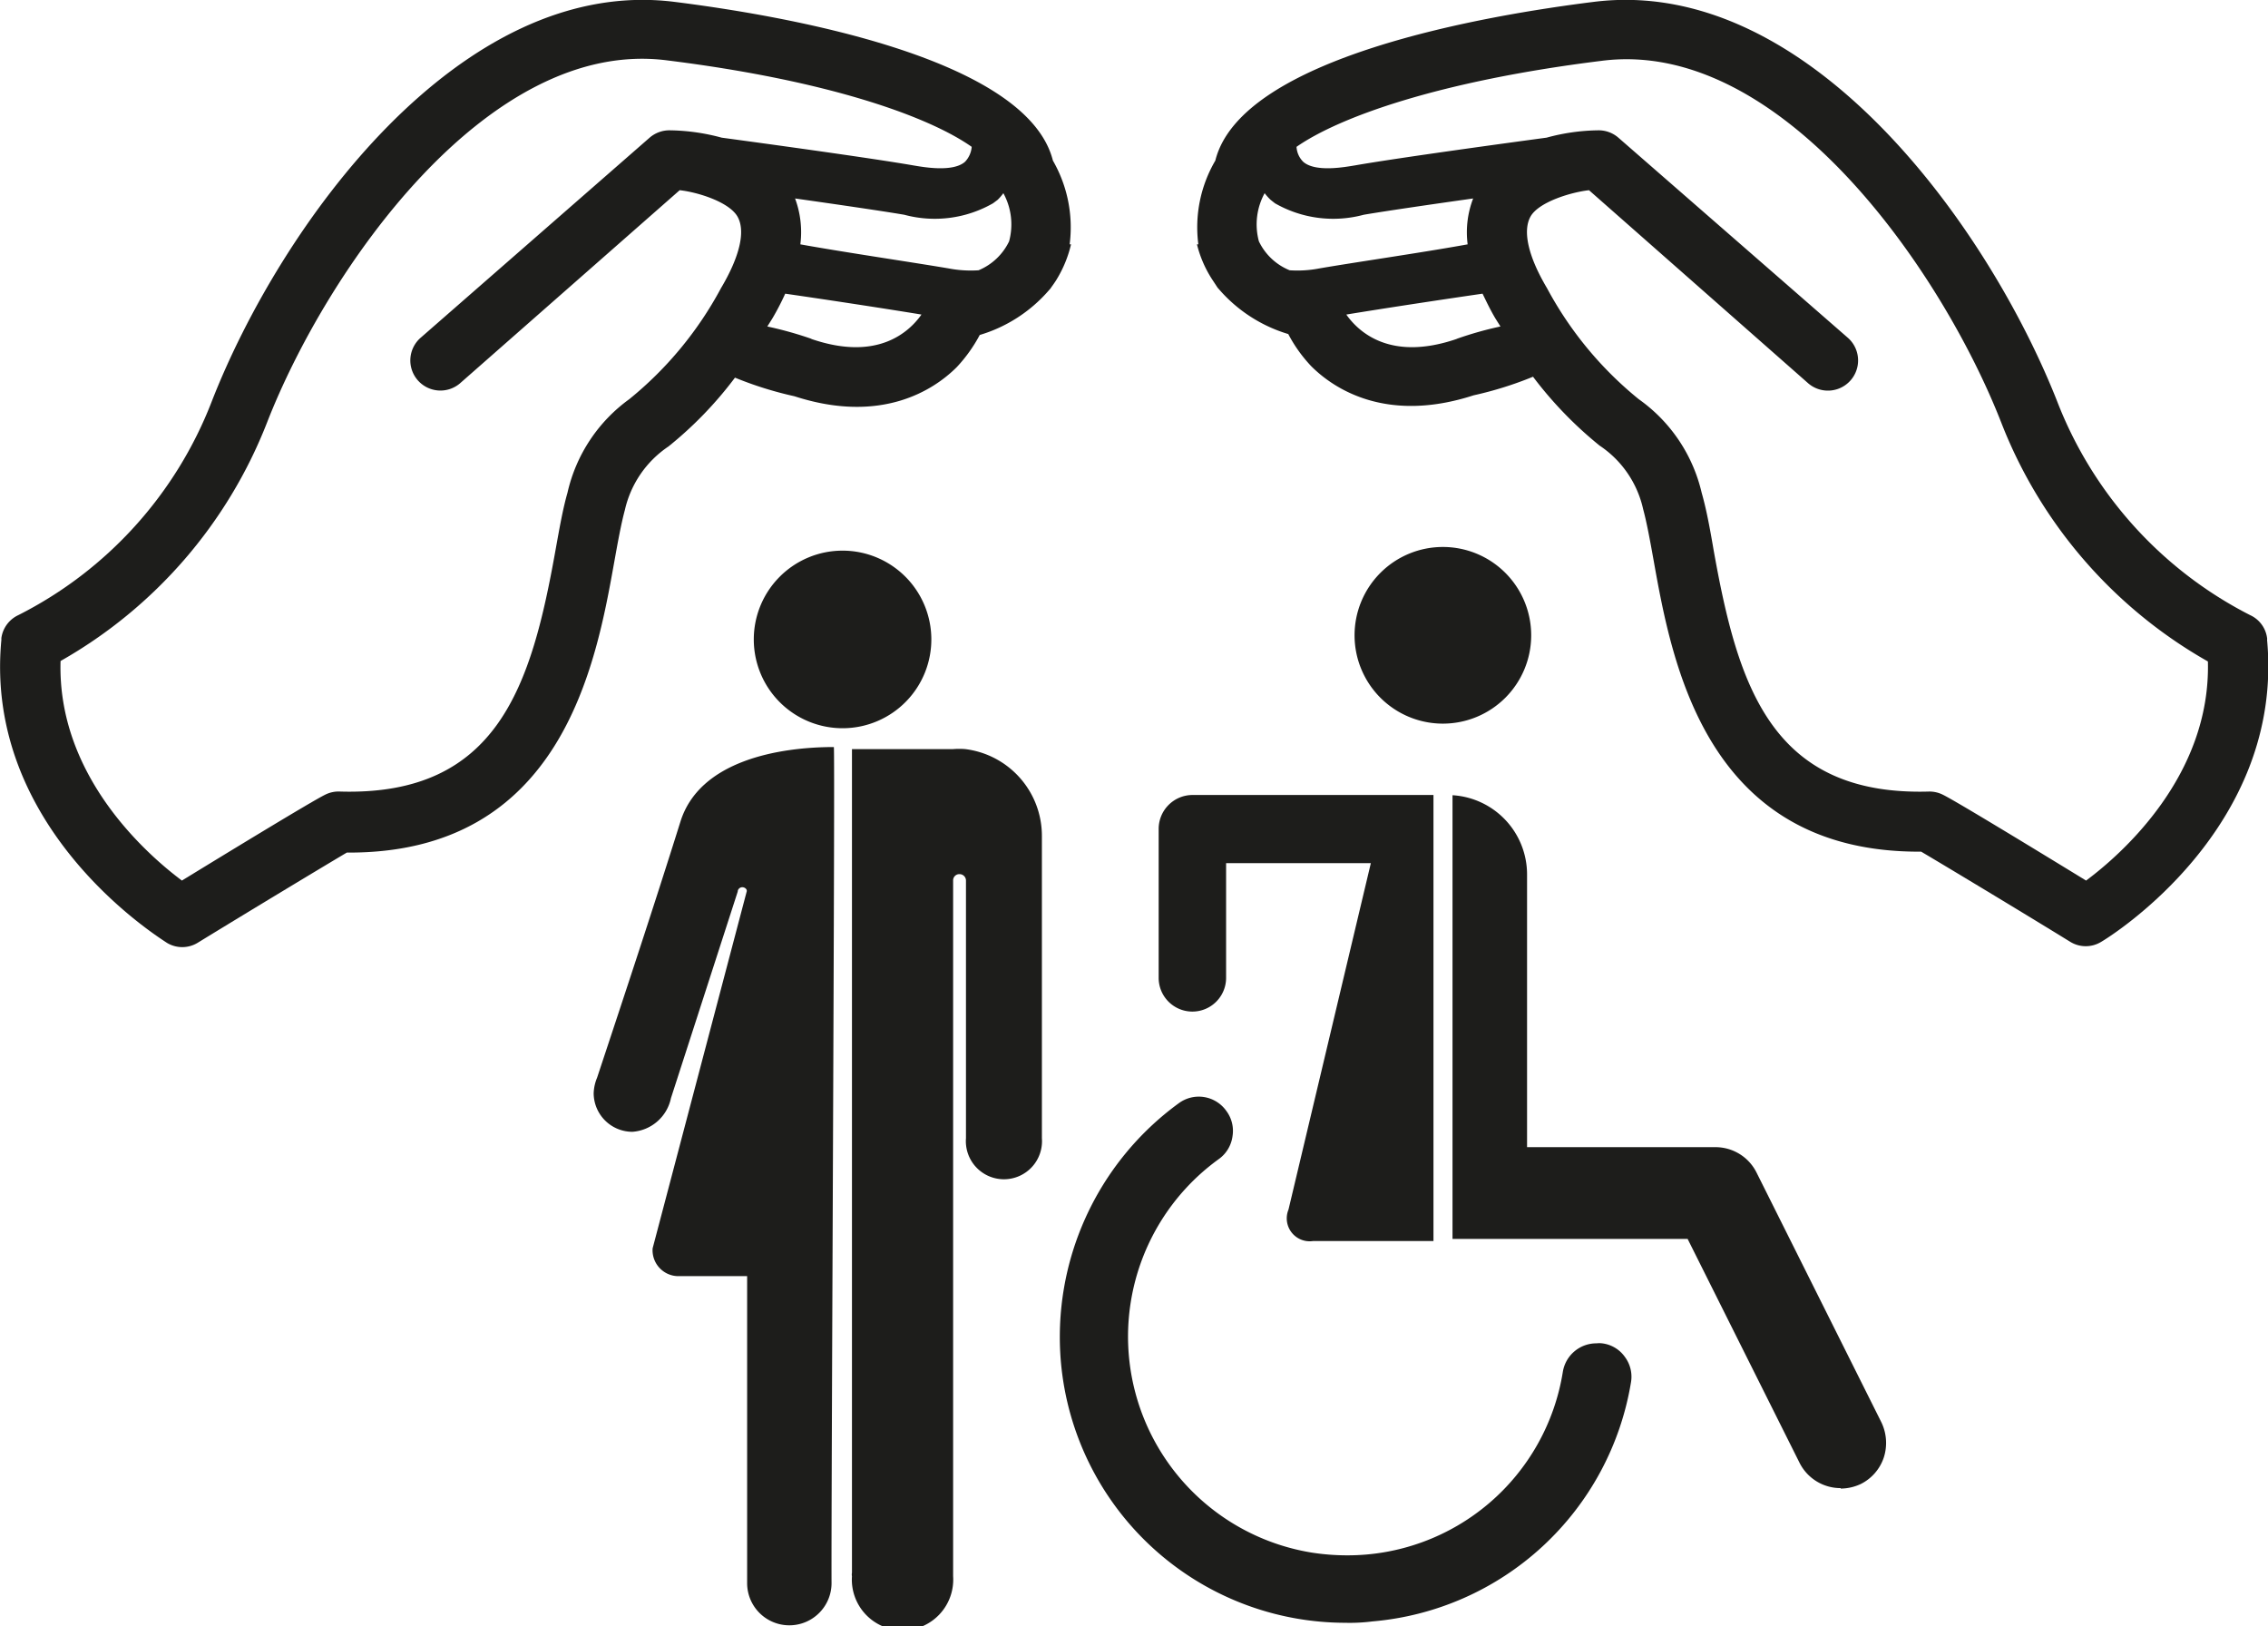
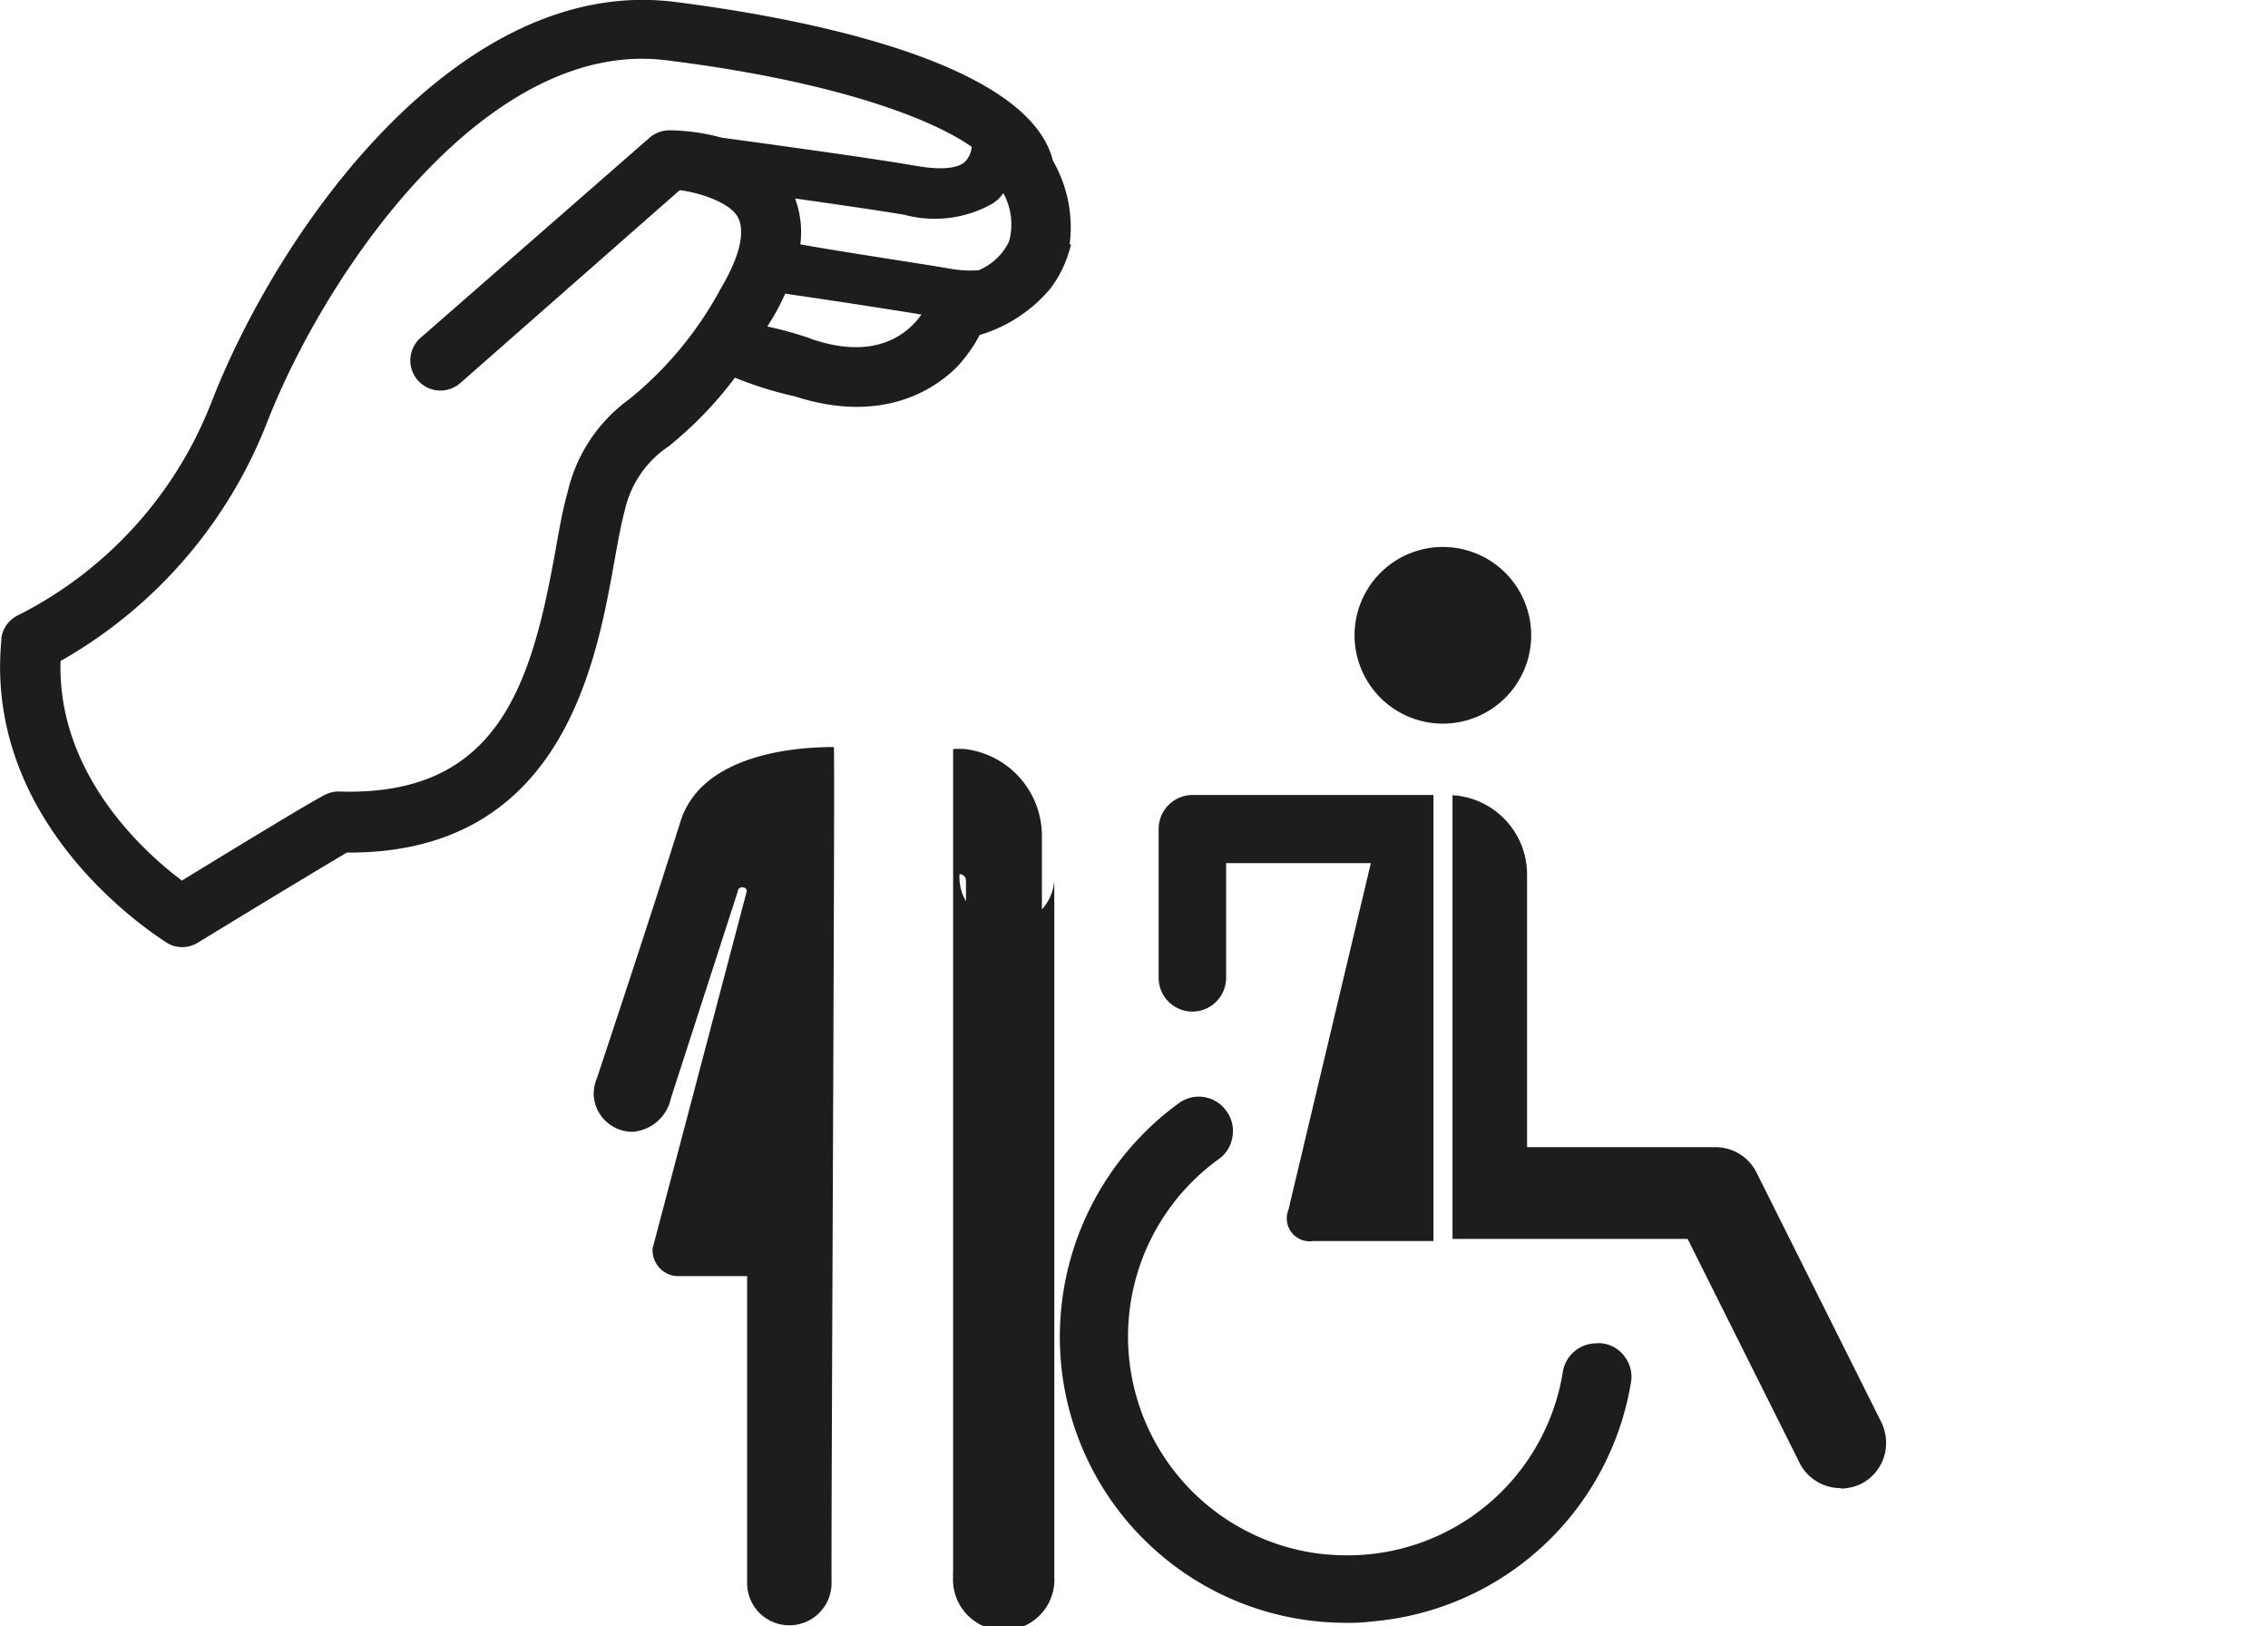
<svg xmlns="http://www.w3.org/2000/svg" id="Ebene_1" data-name="Ebene 1" viewBox="0 0 98.87 70.87">
  <defs>
    <style>.cls-1{fill:#1d1d1b;}</style>
  </defs>
  <title>Sensible-Umgebung</title>
-   <path class="cls-1" d="M99,27.89a.22.22,0,0,0,0-.08,1.28,1.28,0,0,0-.74-1,17.58,17.58,0,0,1-8.42-9.34C86.83,9.86,79-1.08,69.66.08,65,.66,54.28,2.47,53.15,7a5.75,5.75,0,0,0-.74,3.65h-.06A5,5,0,0,0,53,12.16l.25.38.08.09a6.43,6.43,0,0,0,3,1.93,6.29,6.29,0,0,0,1,1.4c1,1,3.29,2.5,7.08,1.27a15.83,15.83,0,0,0,2.59-.81,17.07,17.07,0,0,0,2.9,3,4.5,4.5,0,0,1,1.9,2.77c.16.59.3,1.36.46,2.25.8,4.47,2.29,12.74,11.66,12.68,1,.59,4.39,2.63,6.5,3.93a1.29,1.29,0,0,0,1.35,0C92.15,40.83,99.76,36.11,99,27.89ZM57.68,11.7a5,5,0,0,1-1.29.08,2.55,2.55,0,0,1-1.34-1.26,2.83,2.83,0,0,1,.25-2.1,2.35,2.35,0,0,0,.26.29l.19.15a5.11,5.11,0,0,0,3.87.5c1-.17,3-.46,4.77-.71a4.1,4.1,0,0,0-.24,2C62.23,11,59.18,11.44,57.68,11.7Zm6,3.07c-2.91,1-4.29-.31-4.82-1.06,1.7-.28,4.35-.68,5.94-.91.17.35.34.71.56,1.08l.22.35A15.34,15.34,0,0,0,63.67,14.77ZM91.11,38.38c-1.78-1.09-5.63-3.44-6.24-3.74a1.3,1.3,0,0,0-.61-.14c-6.9.2-8.34-4.66-9.39-10.54-.17-1-.32-1.79-.52-2.49a6.91,6.91,0,0,0-2.74-4.07,15.87,15.87,0,0,1-4-4.84c-.82-1.38-1.07-2.49-.72-3.12s1.75-1.06,2.55-1.15L79,16.71a1.3,1.3,0,0,0,1.71-2L70.72,6a1.31,1.31,0,0,0-.86-.32A8.88,8.88,0,0,0,67.59,6c-1.49.2-6.41.87-8.36,1.21-.43.07-1.72.31-2.25-.16a1,1,0,0,1-.29-.65C58.54,5.11,62.89,3.53,70,2.65c7.82-1,14.84,9.17,17.42,15.79a20.52,20.52,0,0,0,9,10.39C96.55,33.8,92.67,37.22,91.11,38.38Z" transform="translate(-0.17 0)" />
  <path class="cls-1" d="M.23,27.89s0-.05,0-.08a1.3,1.3,0,0,1,.74-1A17.5,17.5,0,0,0,9.4,17.5C12.38,9.86,20.21-1.08,29.56.08,34.19.66,44.93,2.47,46.07,7a5.83,5.83,0,0,1,.73,3.65h.06a5.21,5.21,0,0,1-.64,1.55c-.08.13-.17.25-.26.38l-.08.09a6.4,6.4,0,0,1-3,1.93,6.53,6.53,0,0,1-1,1.4c-1,1-3.29,2.5-7.08,1.27a15.83,15.83,0,0,1-2.59-.81,16.71,16.71,0,0,1-2.9,3,4.54,4.54,0,0,0-1.9,2.77c-.16.59-.3,1.36-.46,2.25-.8,4.47-2.28,12.74-11.66,12.68-1,.59-4.38,2.63-6.5,3.93a1.29,1.29,0,0,1-1.35,0C7.06,40.83-.55,36.11.23,27.89ZM41.53,11.7a5.09,5.09,0,0,0,1.3.08,2.57,2.57,0,0,0,1.33-1.26,2.83,2.83,0,0,0-.25-2.1,2.26,2.26,0,0,1-.25.29l-.2.15a5.11,5.11,0,0,1-3.87.5c-1-.17-3-.46-4.76-.71a4.22,4.22,0,0,1,.23,2C37,11,40,11.44,41.53,11.7Zm-6,3.07c2.9,1,4.28-.31,4.81-1.06-1.7-.28-4.34-.68-5.94-.91a11.2,11.2,0,0,1-.56,1.08l-.22.35A16.2,16.2,0,0,1,35.55,14.77ZM8.1,38.38c1.78-1.09,5.63-3.44,6.24-3.74A1.3,1.3,0,0,1,15,34.5c6.9.2,8.34-4.66,9.39-10.54.18-1,.32-1.79.52-2.49A6.91,6.91,0,0,1,27.6,17.4a15.87,15.87,0,0,0,4-4.84c.82-1.38,1.08-2.49.72-3.12S30.61,8.38,29.8,8.29l-9.58,8.42a1.29,1.29,0,0,1-1.7-2L28.49,6a1.32,1.32,0,0,1,.87-.32A9,9,0,0,1,31.63,6c1.48.2,6.4.87,8.36,1.21.42.07,1.72.31,2.25-.16a1.07,1.07,0,0,0,.29-.65c-1.86-1.31-6.21-2.89-13.29-3.77-7.83-1-14.85,9.17-17.43,15.79a20.52,20.52,0,0,1-9,10.39C2.66,33.8,6.55,37.22,8.1,38.38Z" transform="translate(-0.17 0)" />
-   <path class="cls-1" d="M40.77,27.82A3.87,3.87,0,1,1,36.9,24,3.87,3.87,0,0,1,40.77,27.82Z" transform="translate(-0.17 0)" />
  <path class="cls-1" d="M36.52,32.56c-2.37,0-5.86.58-6.69,3.26-1.17,3.73-2.4,7.44-3.63,11.15a1.93,1.93,0,0,0-.15.68,1.69,1.69,0,0,0,1.69,1.68,1.85,1.85,0,0,0,1.68-1.47l2.91-9c0-.1.09-.19.2-.19s.22.09.19.19l-4.1,15.55a1.13,1.13,0,0,0,1.06,1.21h3.06c0,3.46,0,10,0,13.38a1.84,1.84,0,0,0,3.68,0C36.4,65.76,36.58,32.56,36.52,32.56Z" transform="translate(-0.17 0)" />
-   <path class="cls-1" d="M42.25,32.65a3.23,3.23,0,0,0-.53,0H37.31v35.9a.36.36,0,0,0,0,.15,2.21,2.21,0,1,0,4.41,0h0V38.37A.27.27,0,0,1,42,38.1a.28.28,0,0,1,.28.27V49.61a1.66,1.66,0,1,0,3.31,0V36.43A3.81,3.81,0,0,0,42.25,32.65Z" transform="translate(-0.17 0)" />
+   <path class="cls-1" d="M42.25,32.65a3.23,3.23,0,0,0-.53,0v35.9a.36.36,0,0,0,0,.15,2.21,2.21,0,1,0,4.41,0h0V38.37A.27.27,0,0,1,42,38.1a.28.28,0,0,1,.28.27V49.61a1.66,1.66,0,1,0,3.31,0V36.43A3.81,3.81,0,0,0,42.25,32.65Z" transform="translate(-0.17 0)" />
  <path class="cls-1" d="M58.85,70.73A12.46,12.46,0,0,1,46.42,59.38a12.6,12.6,0,0,1,5.13-11.29,1.47,1.47,0,0,1,2.08.33,1.45,1.45,0,0,1,.27,1.1,1.46,1.46,0,0,1-.6,1,9.54,9.54,0,0,0,4.05,17.15,10,10,0,0,0,1.55.12,9.5,9.5,0,0,0,9.4-8,1.48,1.48,0,0,1,1.47-1.24,1,1,0,0,1,.24,0,1.42,1.42,0,0,1,1,.6,1.44,1.44,0,0,1,.26,1.1A12.5,12.5,0,0,1,60,70.67a7.84,7.84,0,0,1-1.19.06" transform="translate(-0.17 0)" />
  <path class="cls-1" d="M62.66,34.65H52.14a1.48,1.48,0,0,0-1.46,1.47v6.5a1.47,1.47,0,0,0,2.94,0v-5h6.31l-3.59,15.1a1,1,0,0,0,1.08,1.37h5.24ZM80.41,64.88a2.09,2.09,0,0,0,.88-.2,2,2,0,0,0,1-1.15,2.07,2.07,0,0,0-.13-1.59L76.75,51.12A2,2,0,0,0,75,50H66.74V38.1a3.46,3.46,0,0,0-3.25-3.44V54H73.74l4.87,9.74a2,2,0,0,0,1.8,1.12" transform="translate(-0.17 0)" />
  <path class="cls-1" d="M63.07,31.54a3.85,3.85,0,1,1,3.85-3.85,3.85,3.85,0,0,1-3.85,3.85" transform="translate(-0.17 0)" />
</svg>